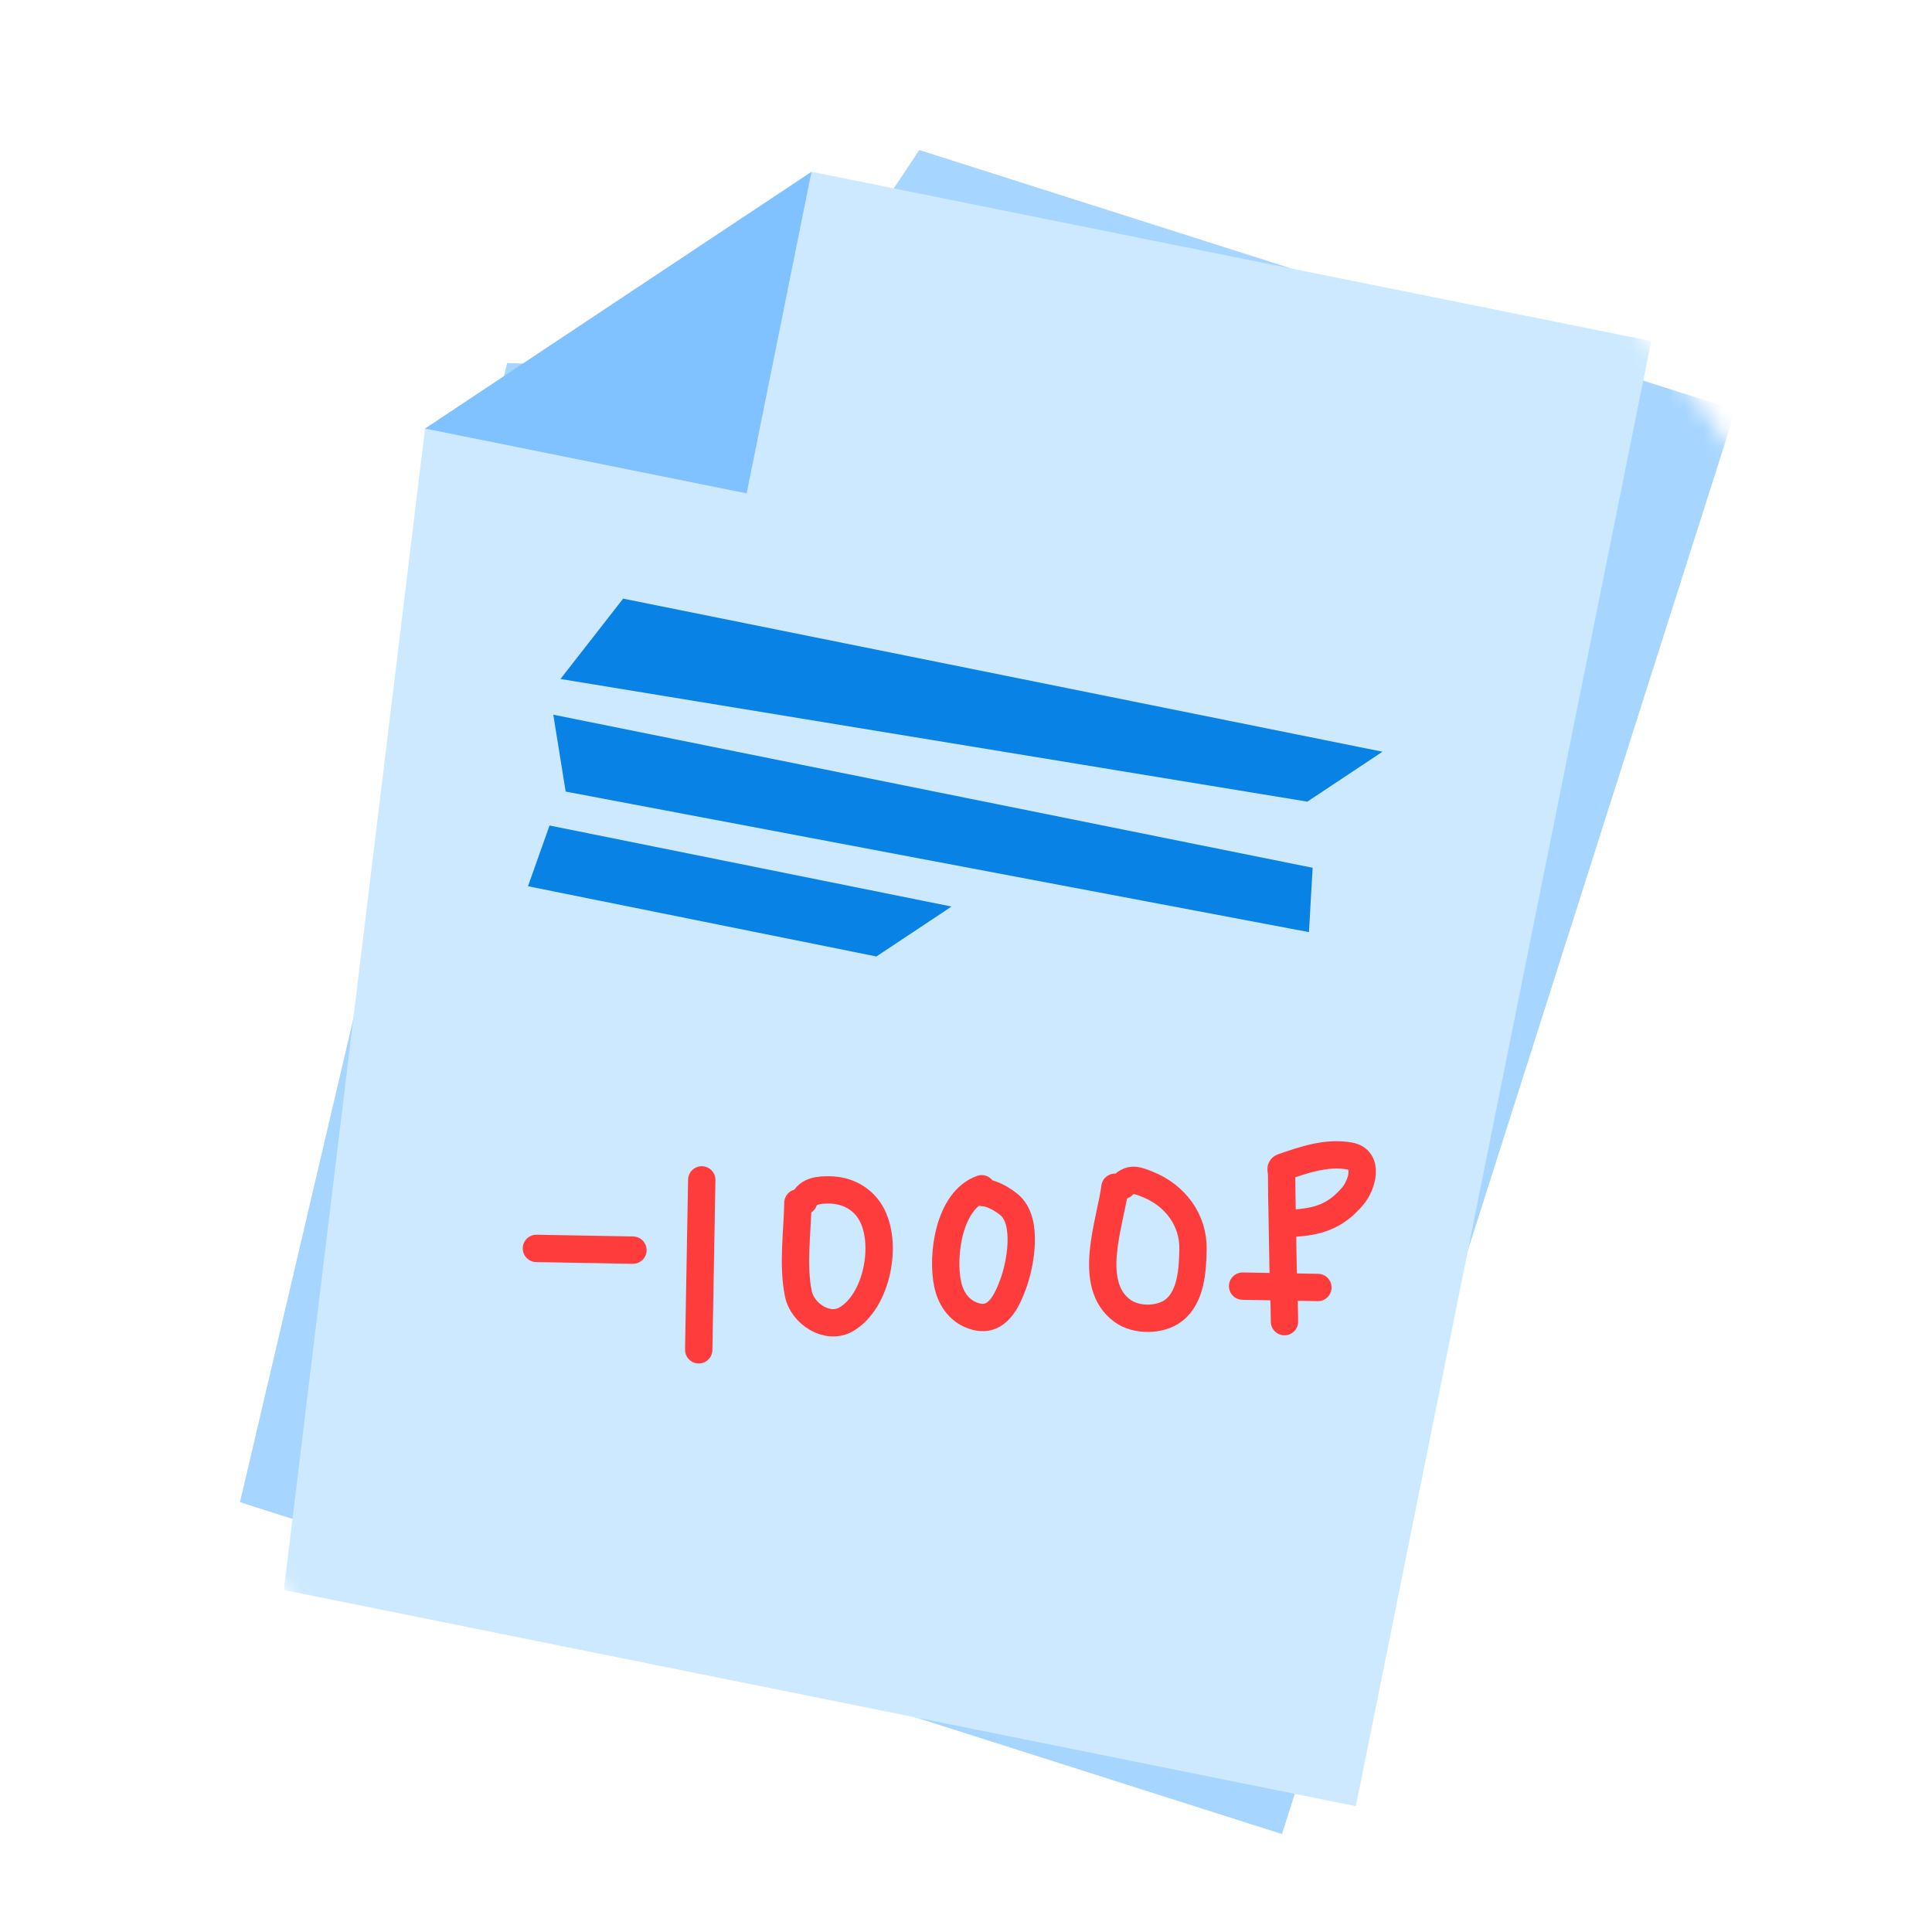
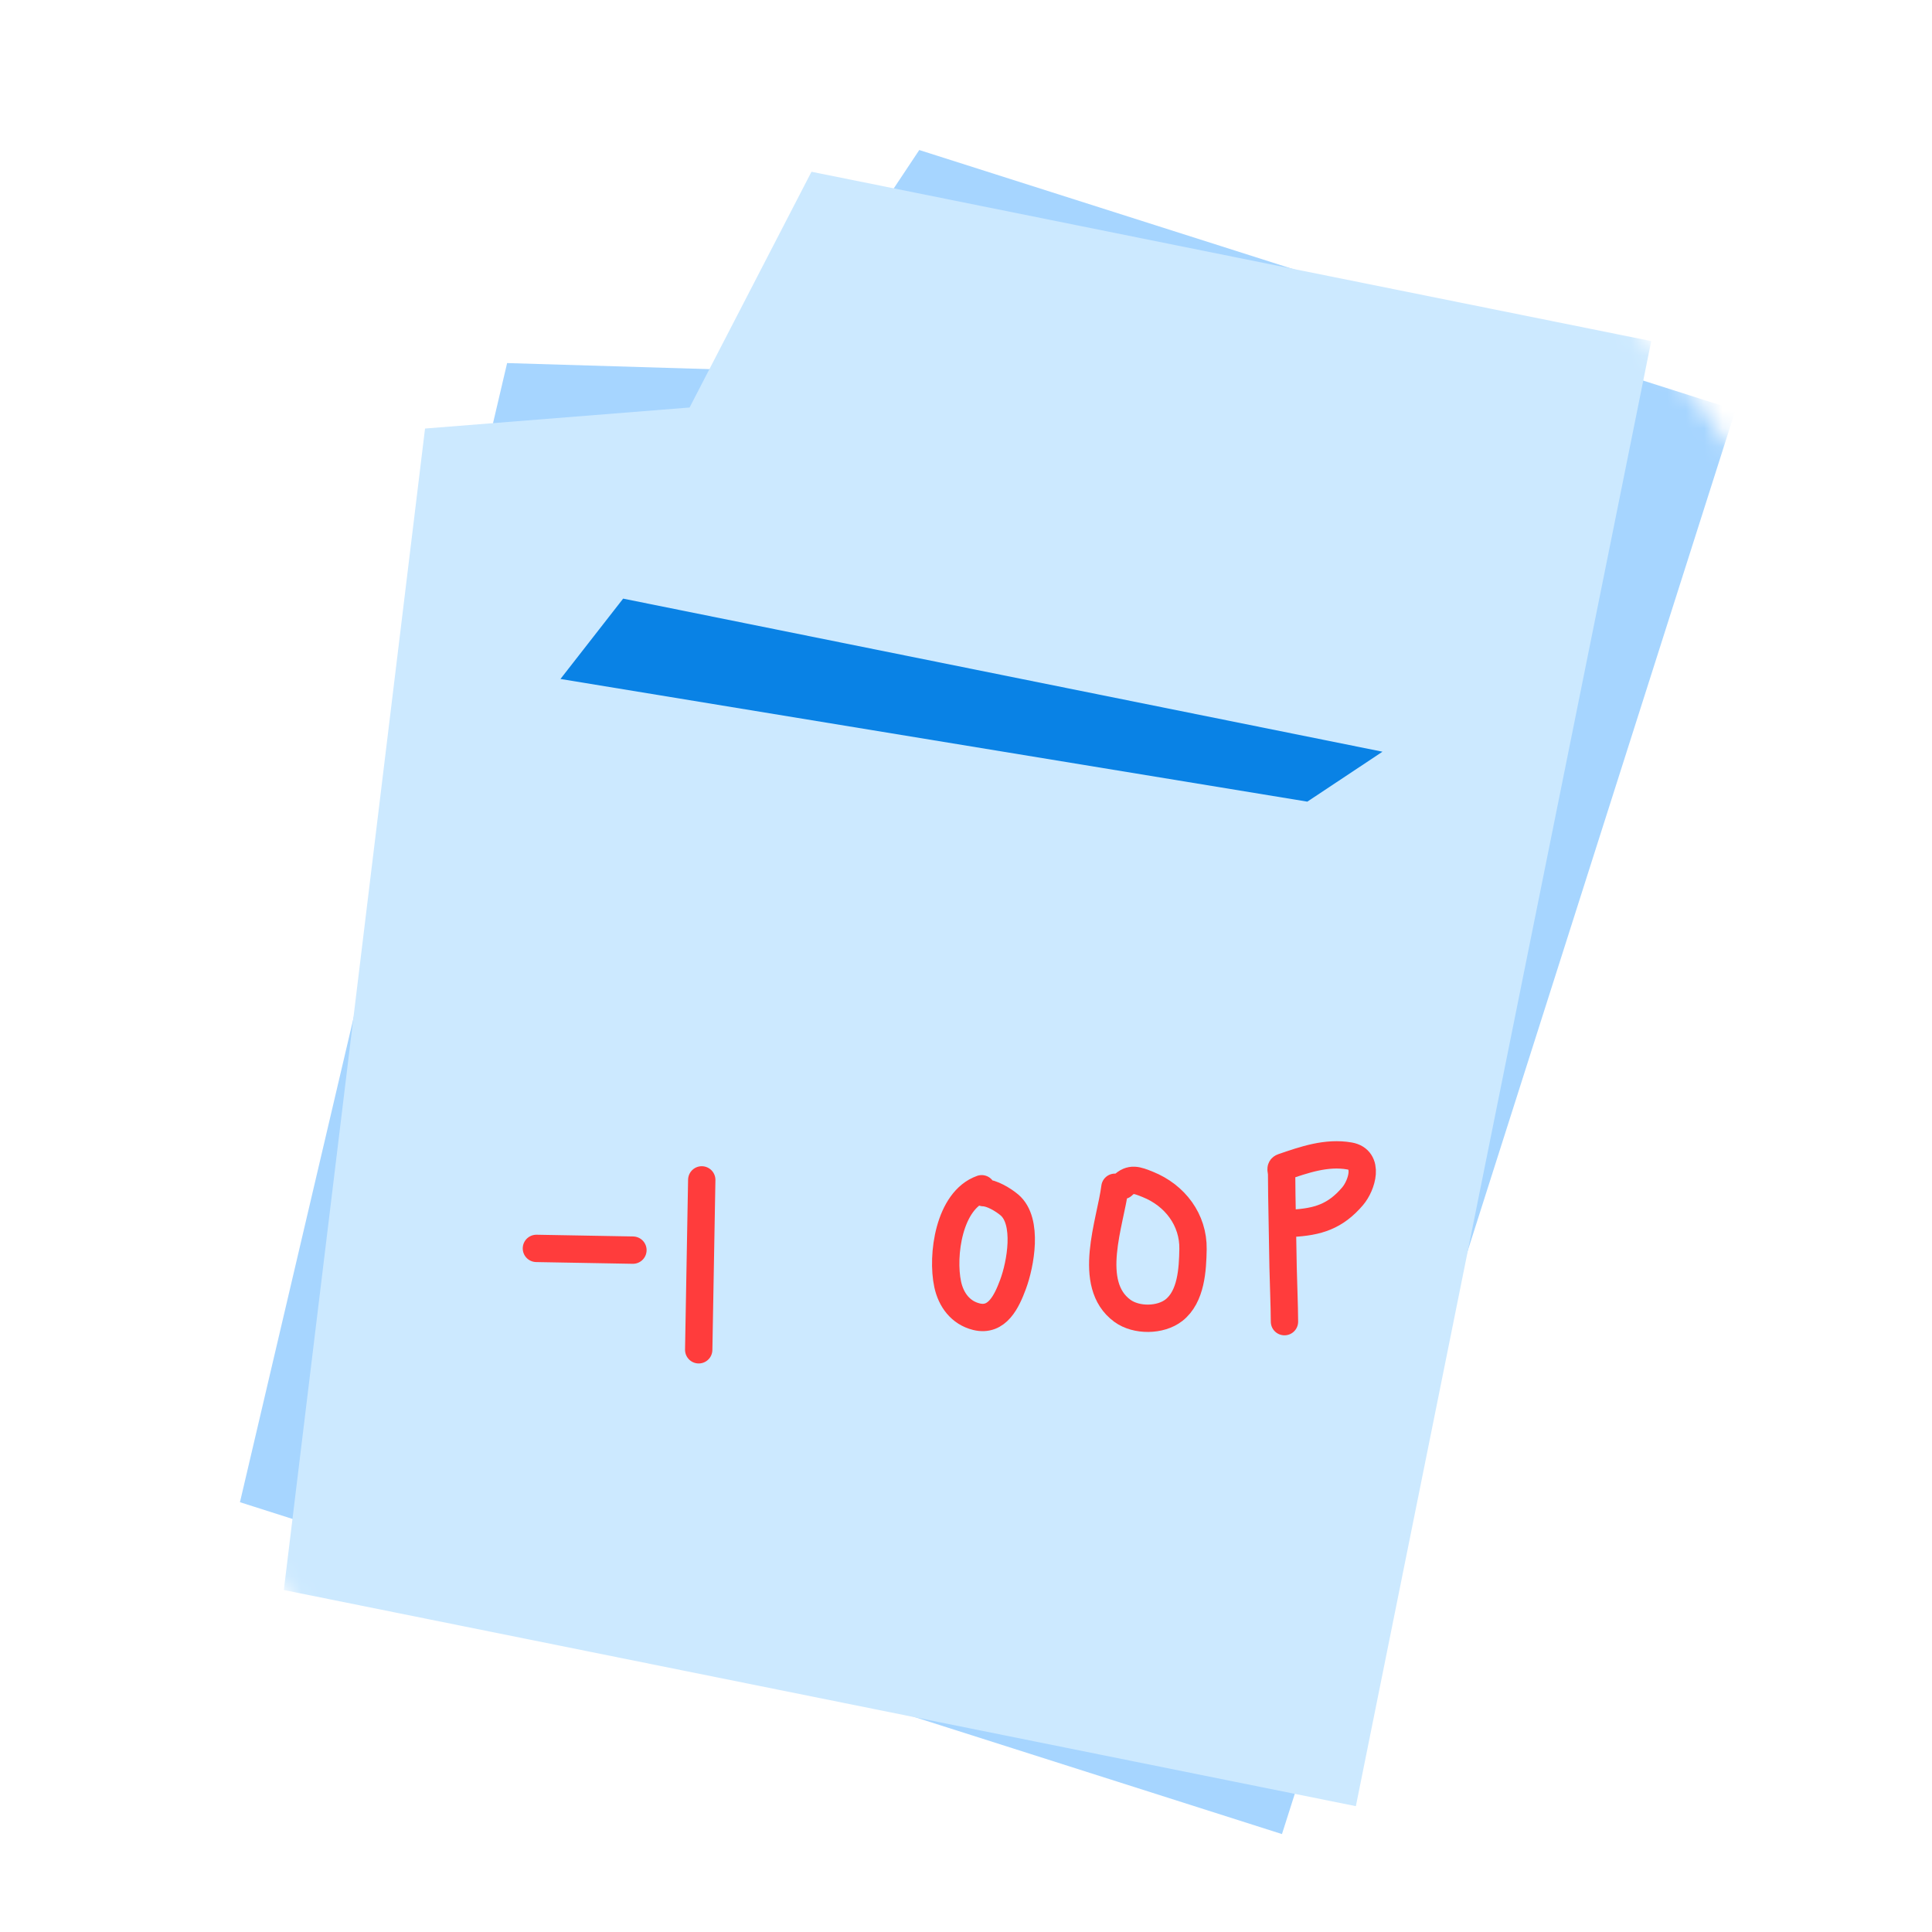
<svg xmlns="http://www.w3.org/2000/svg" width="106" height="106" viewBox="0 0 106 106" fill="none">
  <mask id="mask0_9395_8071" style="mask-type:alpha" maskUnits="userSpaceOnUse" x="0" y="0" width="106" height="106">
    <rect x="0.902" y="0.893" width="104.197" height="104.197" rx="52.098" fill="white" />
  </mask>
  <g mask="url(#mask0_9395_8071)">
    <path d="M42.377 20.357L50.436 8.231L95.22 22.494L70.336 100.627L13.165 82.419L27.823 19.92L42.377 20.357Z" fill="#A6D5FF" />
    <path d="M37.834 22.358L44.522 9.424L90.595 18.713L74.39 99.096L15.573 87.238L23.32 23.512L37.834 22.358Z" fill="#CCE9FF" />
-     <path d="M23.32 23.512L44.522 9.424L40.965 27.069L23.32 23.512Z" fill="#80C1FF" />
    <path d="M34.189 32.844L30.75 37.252L71.728 43.982L75.851 41.243L34.189 32.844Z" fill="#0982E5" />
-     <path d="M30.15 45.292L28.968 48.624L48.084 52.477L52.207 49.738L30.15 45.292Z" fill="#0982E5" />
-     <path d="M72.018 47.611L71.816 51.141L31.036 43.43L30.356 39.212L72.018 47.611Z" fill="#0982E5" />
    <path d="M29.43 68.494L34.726 68.589" stroke="#FF3C3C" stroke-width="1.5" stroke-linecap="round" />
    <path d="M38.502 64.735L38.335 74.057" stroke="#FF3C3C" stroke-width="1.5" stroke-linecap="round" />
-     <path d="M43.778 65.995C43.749 67.608 43.477 69.414 43.806 71C44.026 72.059 45.38 72.984 46.419 72.389C48.121 71.414 48.748 68.196 47.772 66.538C47.291 65.722 46.441 65.301 45.533 65.285C45.017 65.276 44.305 65.308 44.098 65.895" stroke="#FF3C3C" stroke-width="1.5" stroke-linecap="round" />
    <path d="M53.86 65.222C52.059 65.862 51.658 68.887 51.995 70.464C52.177 71.317 52.699 72.025 53.57 72.24C54.717 72.524 55.238 71.388 55.58 70.469C55.988 69.373 56.434 66.999 55.381 66.109C55.047 65.827 54.417 65.444 53.963 65.436" stroke="#FF3C3C" stroke-width="1.5" stroke-linecap="round" />
    <path d="M61.171 65.14C60.932 67.053 59.579 70.453 61.58 71.918C62.341 72.475 63.666 72.464 64.406 71.886C65.363 71.138 65.435 69.639 65.455 68.537C65.484 66.93 64.468 65.583 62.975 64.984C62.372 64.742 62.043 64.612 61.597 65.042" stroke="#FF3C3C" stroke-width="1.5" stroke-linecap="round" />
    <path d="M70.473 72.513C70.466 71.516 70.418 70.518 70.397 69.521C70.376 68.542 70.341 66.558 70.327 65.552C70.322 65.183 70.317 64.814 70.317 64.445C70.318 64.207 70.215 64.09 70.378 64.034C71.551 63.631 72.78 63.201 74.038 63.422C75.153 63.619 74.729 65.024 74.211 65.633C73.264 66.746 72.301 67.041 70.888 67.116" stroke="#FF3C3C" stroke-width="1.5" stroke-linecap="round" />
-     <path d="M68.176 70.564L72.307 70.638" stroke="#FF3C3C" stroke-width="1.5" stroke-linecap="round" />
  </g>
</svg>